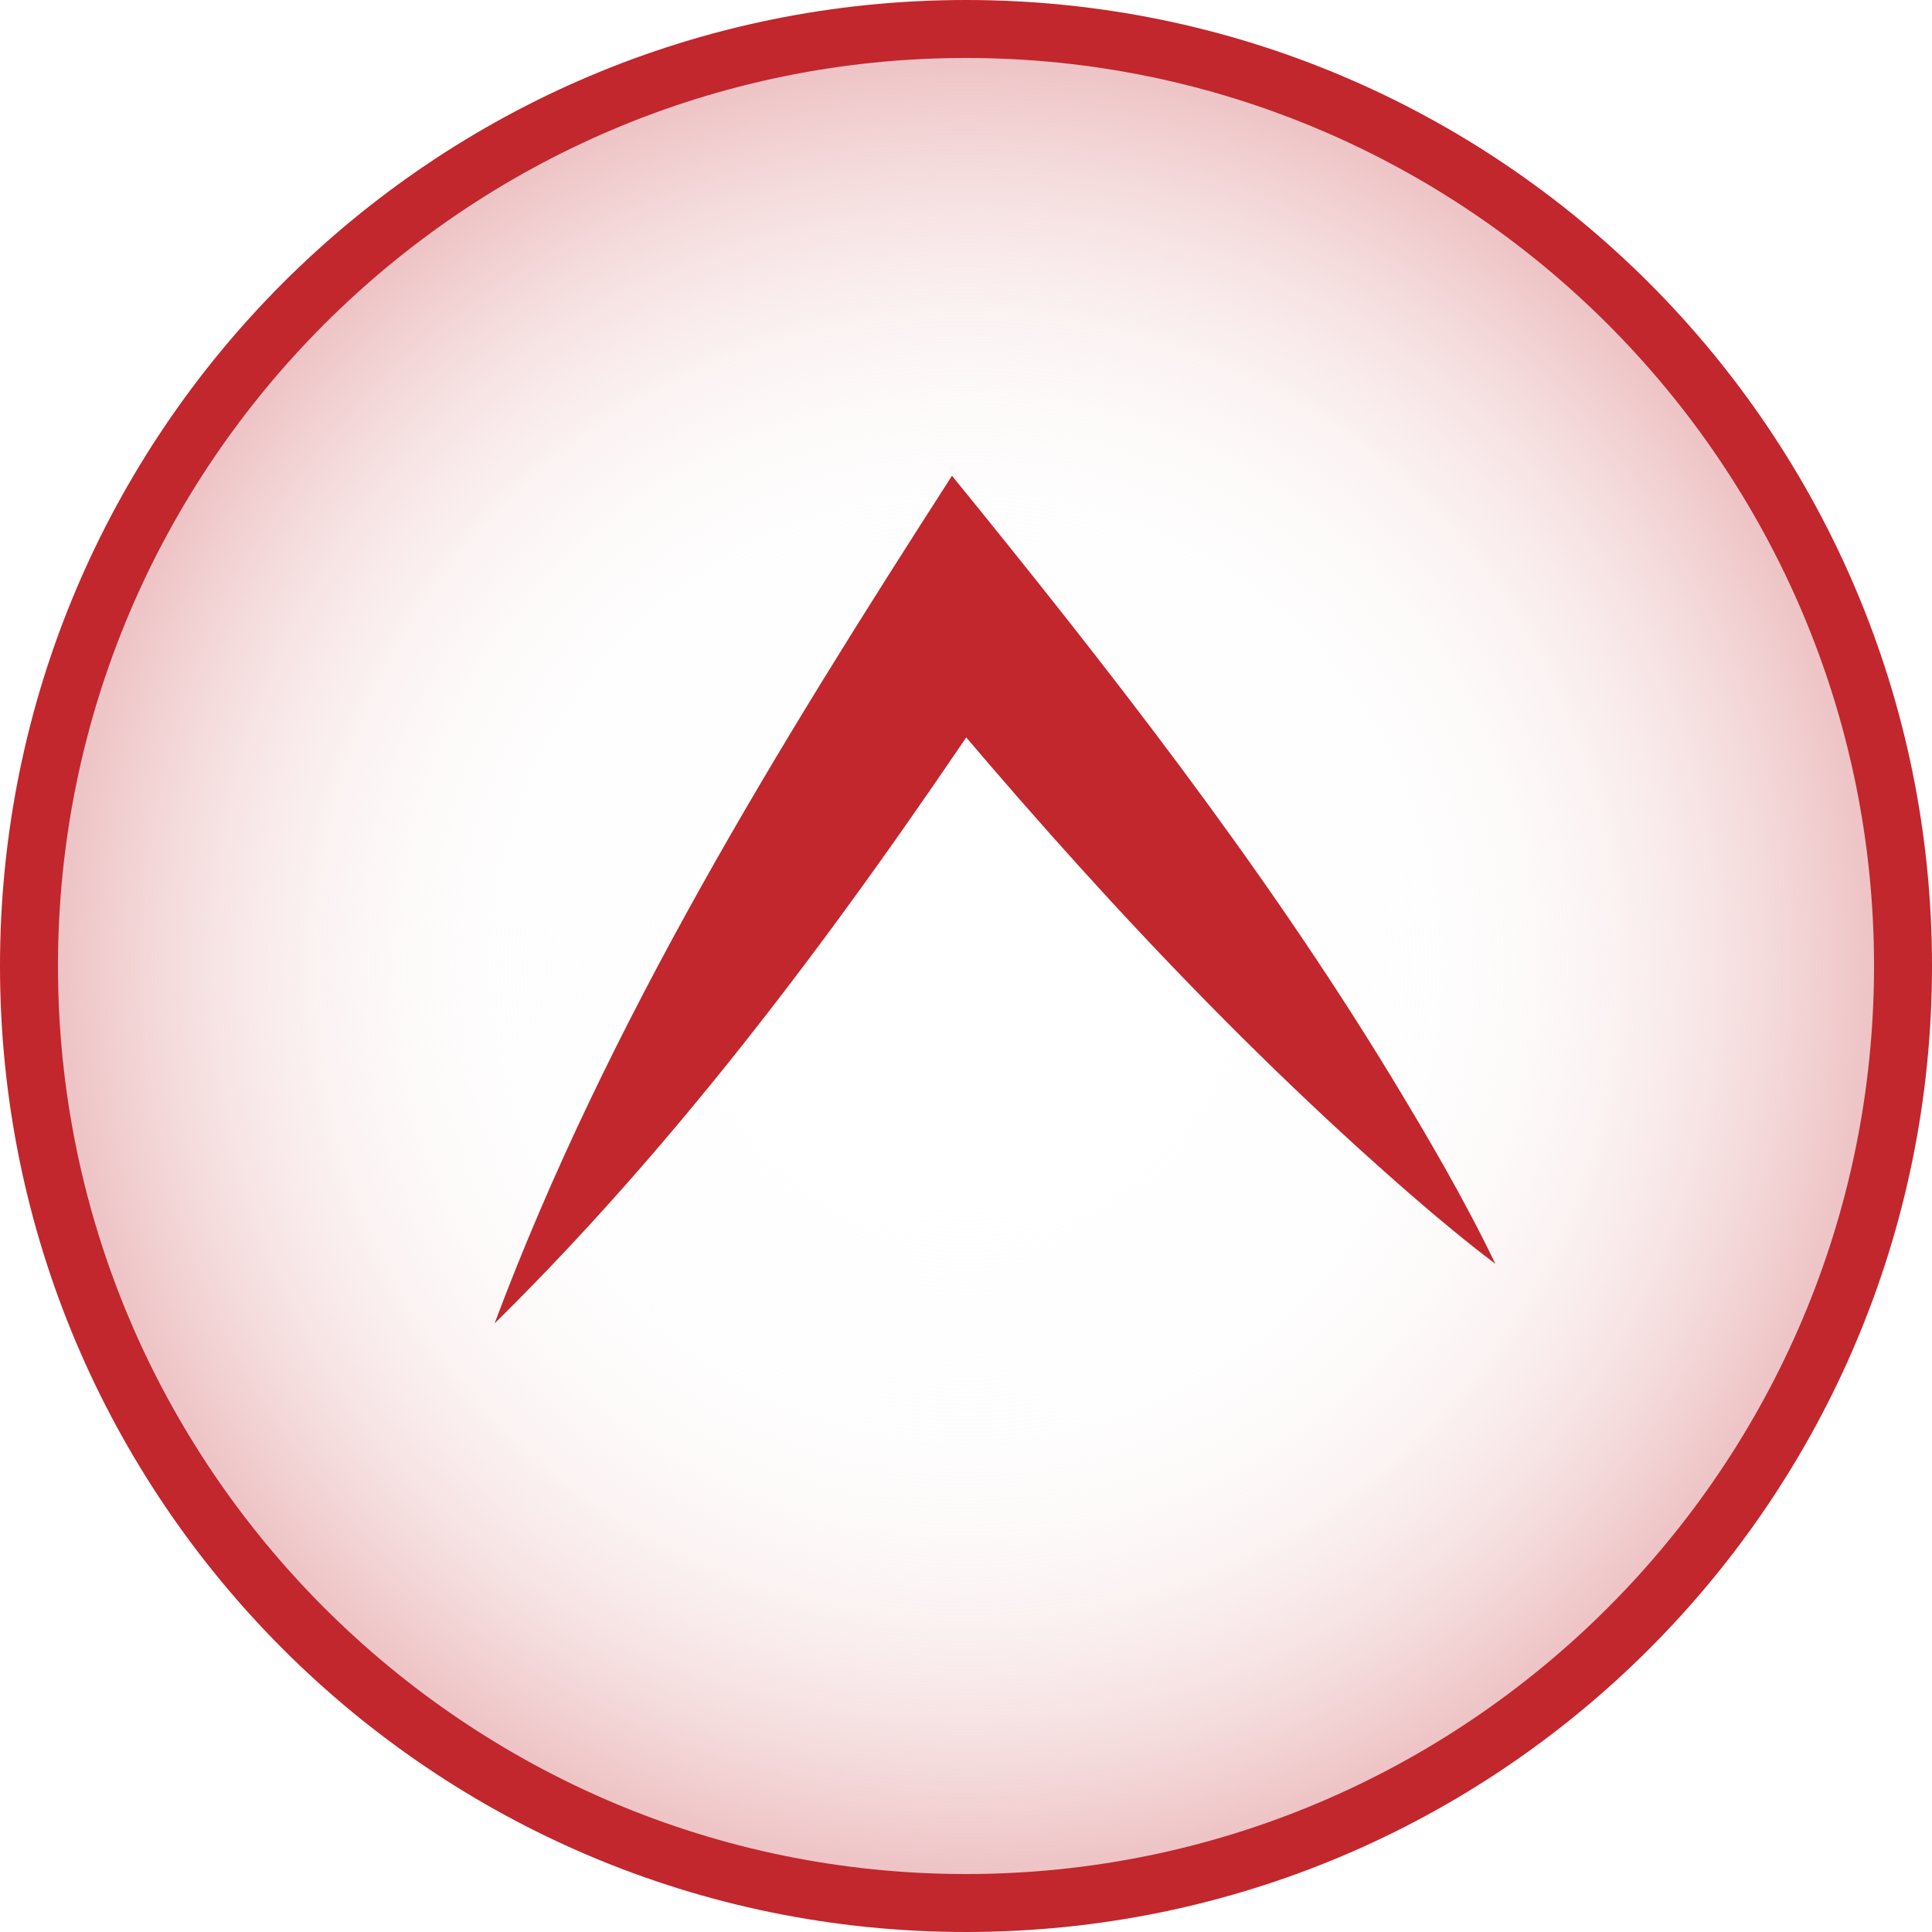
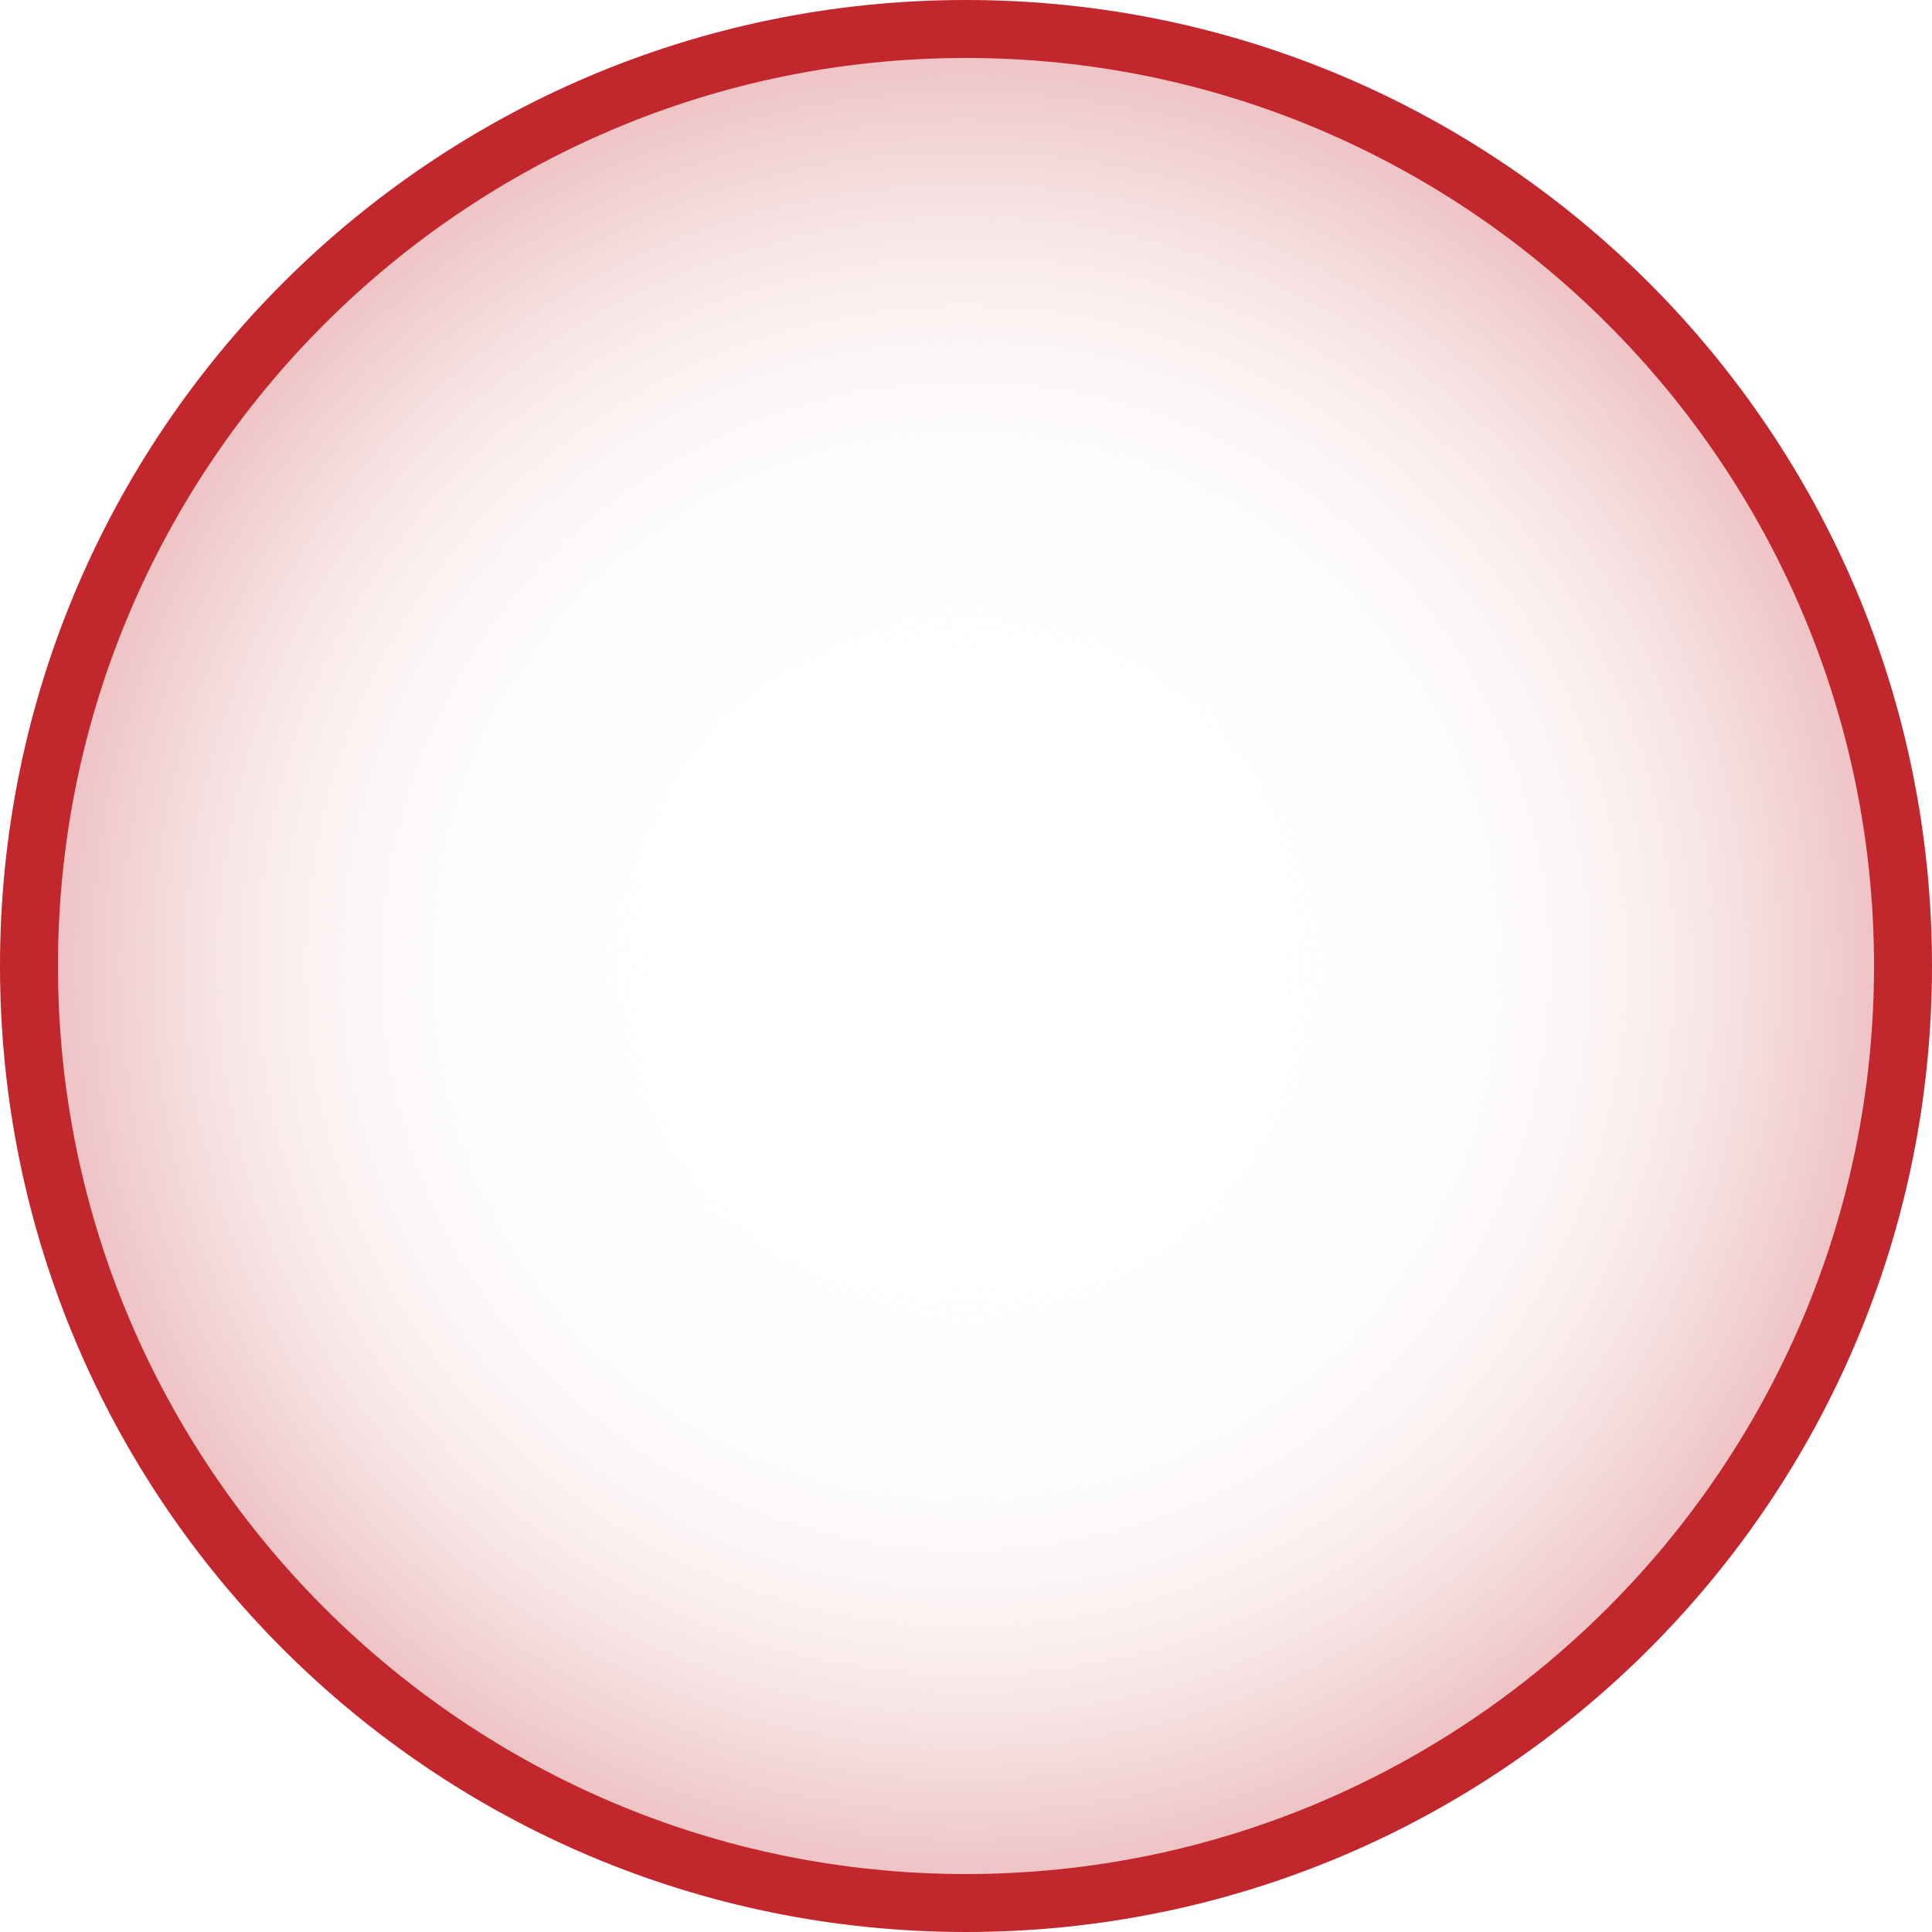
<svg xmlns="http://www.w3.org/2000/svg" version="1.1" id="レイヤー_1" x="0px" y="0px" viewBox="0 0 200 200" style="enable-background:new 0 0 200 200;" xml:space="preserve">
  <style type="text/css">
	.st0{fill:#FFFFFF;}
	.st1{fill:#0E0000;}
	.st2{fill-rule:evenodd;clip-rule:evenodd;fill:#FFFFFF;}
	.st3{fill:#992831;}
	.st4{opacity:0.75;fill:#F2F2F2;stroke:#CCCCCC;stroke-miterlimit:10;}
	.st5{opacity:0.9;}
	.st6{fill:#0071BC;}
	.st7{fill:#C1272D;}
	.st8{filter:url(#Adobe_OpacityMaskFilter);}
	.st9{fill:url(#SVGID_00000119807432110200406050000013761579401454101121_);}
	.st10{filter:url(#Adobe_OpacityMaskFilter_00000057140998246235461760000004966056979063946417_);}
	.st11{fill:url(#SVGID_00000165937892921313191790000005737349257094929032_);}
	.st12{filter:url(#Adobe_OpacityMaskFilter_00000038410127503346862240000004377911125011202982_);}
	.st13{fill:url(#SVGID_00000092432287953622553900000016682290409067673532_);}
	.st14{filter:url(#Adobe_OpacityMaskFilter_00000054255434157432497180000001772902336197476504_);}
	.st15{fill:url(#SVGID_00000134237068396520367120000002954257039205720729_);}
	.st16{fill:url(#SVGID_00000008107095392596210810000007559546517864701601_);}
	.st17{fill:url(#SVGID_00000181809252724388200030000007886788202662397593_);}
	.st18{fill:url(#SVGID_00000070833909494521664510000012015245845532865452_);}
</style>
  <g>
    <circle class="st0" cx="100" cy="100" r="100" />
  </g>
  <g>
    <radialGradient id="SVGID_00000041284892507065860030000017457287822368164519_" cx="100" cy="100" r="97" gradientUnits="userSpaceOnUse">
      <stop offset="0.236" style="stop-color:#FFFFFF" />
      <stop offset="0.504" style="stop-color:#FEFDFD;stop-opacity:0.754" />
      <stop offset="0.612" style="stop-color:#FCF6F6;stop-opacity:0.655" />
      <stop offset="0.692" style="stop-color:#F9EAEA;stop-opacity:0.583" />
      <stop offset="0.757" style="stop-color:#F4D8D9;stop-opacity:0.523" />
      <stop offset="0.813" style="stop-color:#EDC2C3;stop-opacity:0.471" />
      <stop offset="0.864" style="stop-color:#E5A6A8;stop-opacity:0.425" />
      <stop offset="0.91" style="stop-color:#DC8488;stop-opacity:0.383" />
      <stop offset="0.952" style="stop-color:#D15D62;stop-opacity:0.344" />
      <stop offset="0.99" style="stop-color:#C43339;stop-opacity:0.309" />
      <stop offset="1" style="stop-color:#C1272D;stop-opacity:0.3" />
    </radialGradient>
    <circle style="fill:url(#SVGID_00000041284892507065860030000017457287822368164519_);" cx="100" cy="100" r="97" />
    <path class="st7" d="M100,6c51.83,0,94,42.17,94,94s-42.17,94-94,94S6,151.83,6,100S48.17,6,100,6 M100,0C44.77,0,0,44.77,0,100   s44.77,100,100,100s100-44.77,100-100S155.23,0,100,0L100,0z" />
  </g>
  <g>
-     <path class="st7" d="M51.2,137c11.68-31.2,29.4-59.85,47.35-87.75c16.13,19.83,32.11,40.27,45.42,62.13   c3.85,6.35,7.59,12.72,10.83,19.45c-3-2.26-5.86-4.65-8.66-7.07c-19.35-16.82-36.75-35.94-53.04-55.69c0,0,12.93-0.71,12.93-0.71   C89.75,91.99,72.29,116.23,51.2,137L51.2,137z" />
-   </g>
+     </g>
</svg>